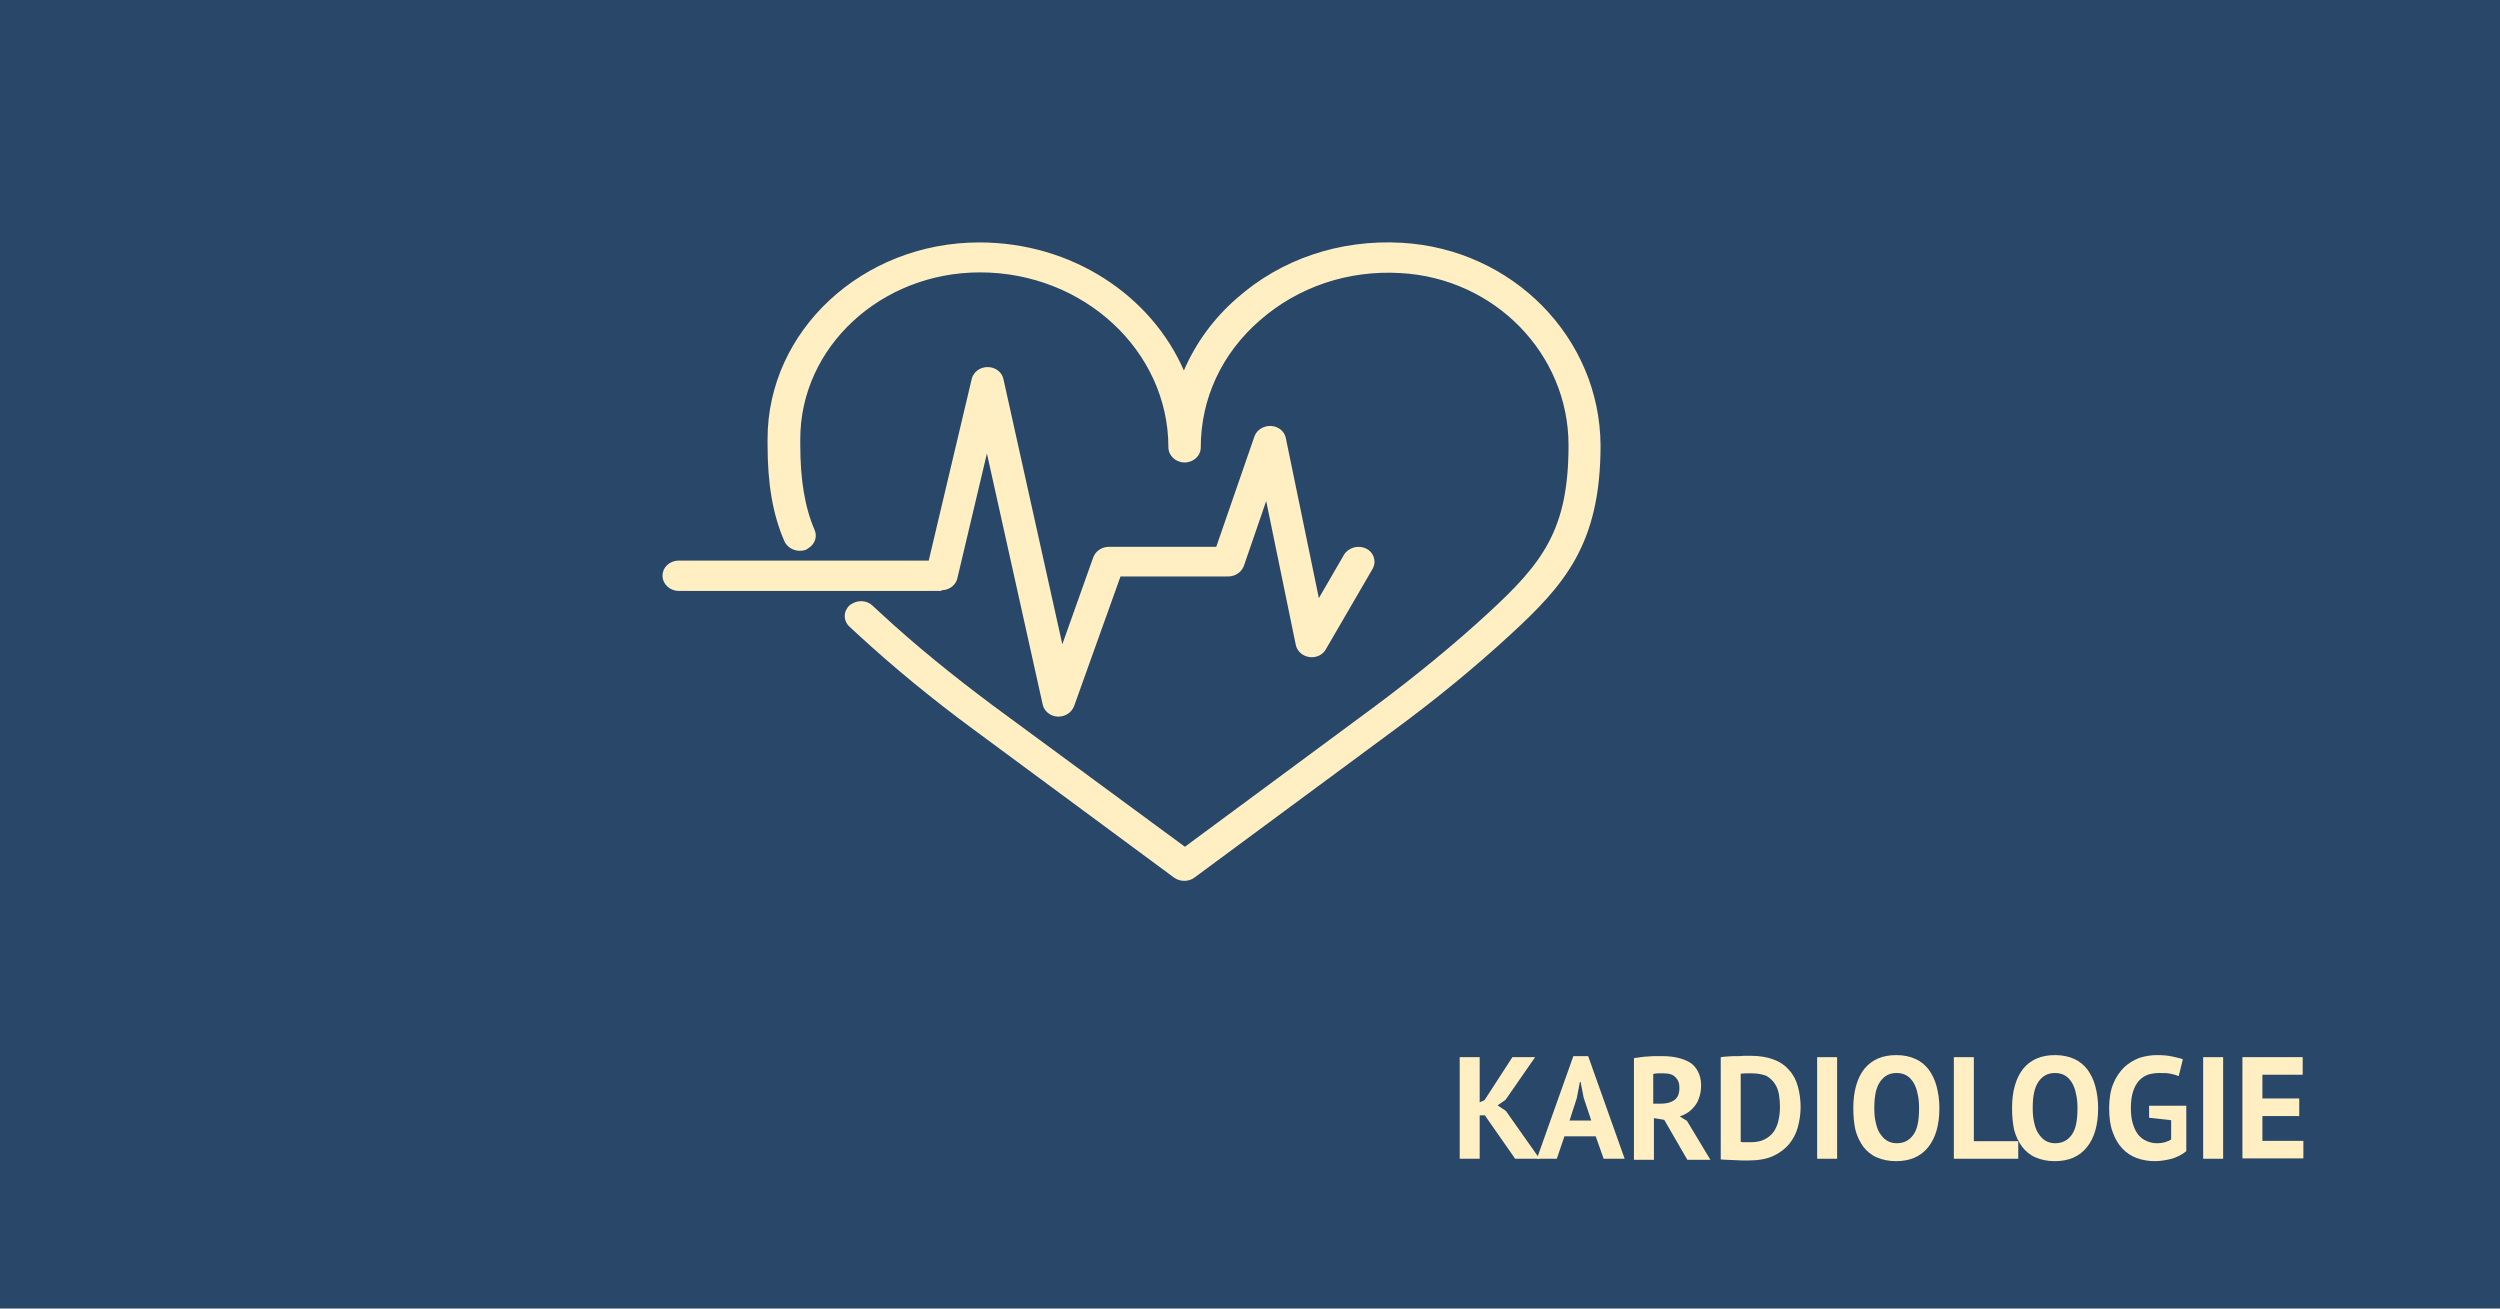
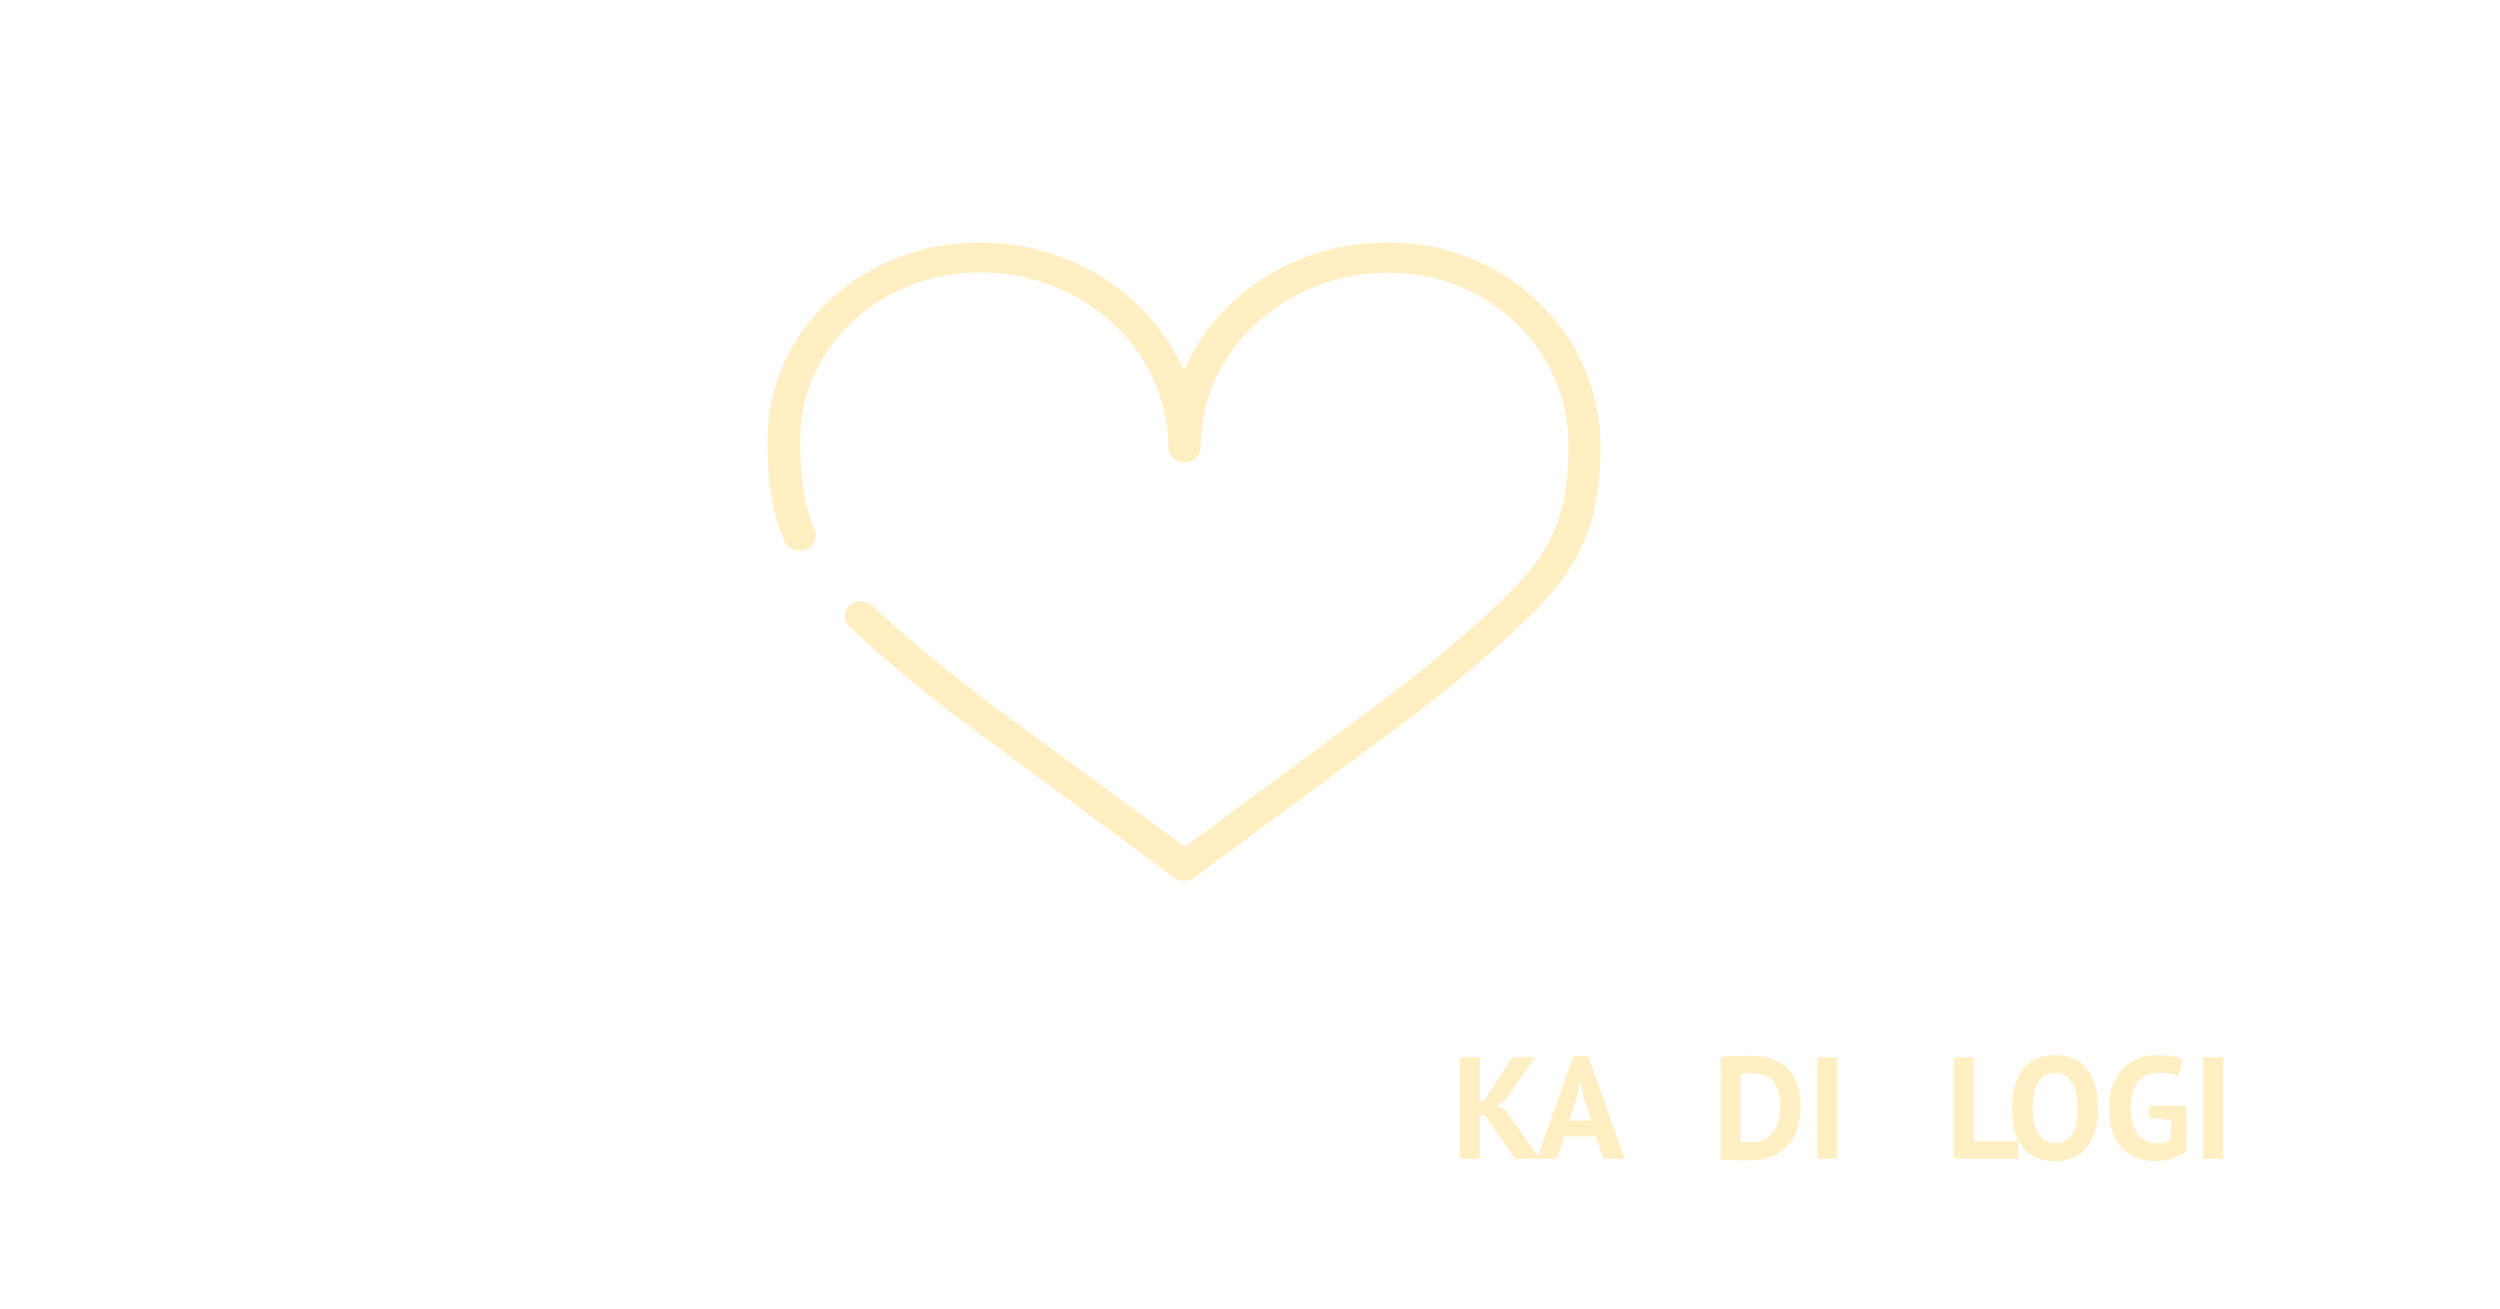
<svg xmlns="http://www.w3.org/2000/svg" version="1.1" id="Ebene_1" x="0px" y="0px" width="726px" height="380px" viewBox="0 0 726 380" style="enable-background:new 0 0 726 380;" xml:space="preserve">
  <style type="text/css">
	.st0{fill:#284769;}
	.st1{fill:#FFEFC3;}
</style>
-   <rect class="st0" width="726" height="380" />
  <g>
    <path class="st1" d="M431.2,323.9h-1.5v12.6h-5.8V307h5.8v13.1l1.4-0.6l8.1-12.5h6.6l-8.6,12.4l-2.3,1.6l2.4,1.6l9.8,13.9h-7.1   L431.2,323.9z" />
    <path class="st1" d="M463.4,330h-9.1l-2.2,6.5h-5.8l10.6-29.8h4.3l10.6,29.8h-6.1L463.4,330z M455.8,325.4h6.3l-2.2-6.6l-0.9-4.6   h-0.2l-0.9,4.7L455.8,325.4z" />
-     <path class="st1" d="M474.4,307.3c0.6-0.1,1.3-0.2,2.1-0.3c0.7-0.1,1.5-0.2,2.2-0.2c0.7-0.1,1.5-0.1,2.2-0.1c0.7,0,1.3,0,1.9,0   c1.4,0,2.7,0.1,4.1,0.4s2.5,0.7,3.6,1.3c1.1,0.6,1.9,1.5,2.5,2.6s1,2.4,1,4.1c0,2.4-0.6,4.4-1.7,5.9c-1.1,1.5-2.6,2.6-4.5,3.2   l2.1,1.3l6.8,11.3h-6.7l-6.7-11.6l-3-0.5v12.1h-5.8V307.3z M483.2,311.7c-0.6,0-1.2,0-1.8,0c-0.6,0-1,0.1-1.3,0.2v8.6h2.4   c1.6,0,2.9-0.4,3.8-1.1c1-0.7,1.4-1.9,1.4-3.6c0-1.3-0.4-2.3-1.2-3C485.9,312.1,484.8,311.7,483.2,311.7z" />
    <path class="st1" d="M499.8,307c0.6-0.1,1.3-0.2,2-0.2c0.7-0.1,1.5-0.1,2.3-0.1c0.8,0,1.6,0,2.3-0.1c0.7,0,1.4,0,2,0   c2.6,0,4.9,0.4,6.7,1.1c1.9,0.7,3.4,1.8,4.5,3.1c1.2,1.3,2,2.9,2.5,4.7c0.5,1.8,0.8,3.8,0.8,6c0,2-0.3,3.9-0.8,5.8   c-0.5,1.9-1.4,3.5-2.5,4.9c-1.2,1.4-2.7,2.6-4.7,3.5c-1.9,0.9-4.3,1.3-7.2,1.3c-0.5,0-1,0-1.8,0c-0.7,0-1.5-0.1-2.3-0.1   s-1.6-0.1-2.3-0.1c-0.7,0-1.3-0.1-1.6-0.1V307z M508.8,311.7c-0.6,0-1.2,0-1.9,0c-0.6,0-1.1,0.1-1.4,0.1v19.8c0.1,0,0.3,0,0.6,0.1   c0.3,0,0.6,0,0.9,0c0.3,0,0.6,0,0.9,0c0.3,0,0.5,0,0.6,0c1.6,0,3-0.3,4.1-0.9c1.1-0.6,1.9-1.3,2.6-2.3c0.6-1,1.1-2.1,1.3-3.3   c0.3-1.3,0.4-2.5,0.4-3.9c0-1.2-0.1-2.3-0.3-3.5c-0.2-1.2-0.6-2.2-1.2-3.1c-0.6-0.9-1.4-1.7-2.5-2.3   C511.8,312,510.5,311.7,508.8,311.7z" />
    <path class="st1" d="M527.7,307h5.8v29.5h-5.8V307z" />
-     <path class="st1" d="M538.2,321.8c0-4.9,1.1-8.7,3.2-11.4c2.2-2.7,5.3-4,9.3-4c2.1,0,4,0.4,5.5,1.1c1.6,0.7,2.9,1.8,3.9,3.1   c1,1.4,1.8,3,2.3,4.9c0.5,1.9,0.8,4,0.8,6.3c0,4.9-1.1,8.7-3.3,11.4c-2.2,2.7-5.3,4-9.3,4c-2.1,0-4-0.4-5.6-1.1   c-1.6-0.7-2.9-1.8-3.9-3.1c-1-1.4-1.8-3-2.3-4.9C538.4,326.2,538.2,324.1,538.2,321.8z M544.3,321.8c0,1.5,0.1,2.9,0.4,4.1   c0.3,1.3,0.6,2.3,1.2,3.2s1.2,1.6,2,2.1c0.8,0.5,1.8,0.8,2.9,0.8c2.1,0,3.6-0.8,4.8-2.4s1.7-4.2,1.7-7.8c0-1.4-0.1-2.8-0.4-4   c-0.2-1.2-0.6-2.3-1.1-3.2c-0.5-0.9-1.2-1.7-2-2.2c-0.8-0.5-1.8-0.8-3-0.8c-2.1,0-3.6,0.8-4.8,2.5S544.3,318.3,544.3,321.8z" />
    <path class="st1" d="M586.1,336.5h-18.7V307h5.8v24.4h12.9V336.5z" />
    <path class="st1" d="M584.3,321.8c0-4.9,1.1-8.7,3.2-11.4c2.2-2.7,5.3-4,9.3-4c2.1,0,4,0.4,5.5,1.1c1.6,0.7,2.9,1.8,3.9,3.1   c1,1.4,1.8,3,2.3,4.9c0.5,1.9,0.8,4,0.8,6.3c0,4.9-1.1,8.7-3.3,11.4c-2.2,2.7-5.3,4-9.3,4c-2.1,0-4-0.4-5.6-1.1   c-1.6-0.7-2.9-1.8-3.9-3.1c-1-1.4-1.8-3-2.3-4.9C584.5,326.2,584.3,324.1,584.3,321.8z M590.3,321.8c0,1.5,0.1,2.9,0.4,4.1   c0.3,1.3,0.6,2.3,1.2,3.2s1.2,1.6,2,2.1c0.8,0.5,1.8,0.8,2.9,0.8c2.1,0,3.6-0.8,4.8-2.4s1.7-4.2,1.7-7.8c0-1.4-0.1-2.8-0.4-4   c-0.2-1.2-0.6-2.3-1.1-3.2c-0.5-0.9-1.2-1.7-2-2.2c-0.8-0.5-1.8-0.8-3-0.8c-2.1,0-3.6,0.8-4.8,2.5S590.3,318.3,590.3,321.8z" />
    <path class="st1" d="M623.9,321.1h11v13.2c-1.2,1-2.6,1.7-4.2,2.2c-1.6,0.4-3.3,0.7-4.9,0.7c-1.9,0-3.6-0.3-5.3-0.9   c-1.6-0.6-3-1.5-4.2-2.8c-1.2-1.3-2.1-2.8-2.8-4.8c-0.7-1.9-1-4.2-1-6.9c0-2.8,0.4-5.2,1.2-7.1c0.8-2,1.9-3.5,3.2-4.8   c1.3-1.2,2.8-2.1,4.4-2.7c1.6-0.5,3.3-0.8,5-0.8c1.7,0,3.2,0.1,4.5,0.4s2.3,0.5,3.1,0.8l-1.2,4.9c-0.7-0.3-1.5-0.5-2.4-0.7   s-2-0.2-3.3-0.2c-1.2,0-2.3,0.2-3.3,0.5c-1,0.4-1.9,1-2.6,1.8c-0.7,0.8-1.3,1.9-1.7,3.2s-0.6,2.9-0.6,4.7c0,1.8,0.2,3.3,0.6,4.6   c0.4,1.3,0.9,2.3,1.6,3.2c0.7,0.8,1.5,1.4,2.5,1.8c0.9,0.4,1.9,0.6,3,0.6c0.7,0,1.4-0.1,2.2-0.3c0.7-0.2,1.3-0.5,1.8-0.8v-5.6   l-6.4-0.7V321.1z" />
    <path class="st1" d="M639.8,307h5.8v29.5h-5.8V307z" />
-     <path class="st1" d="M651.2,307h17.5v5.1H657v6.9h10.7v5.1H657v7.2h11.9v5.1h-17.7V307z" />
  </g>
  <g>
    <path class="st1" d="M407,70.5c-17.9-1-34.9,4.7-47.8,16.1c-6.8,5.9-12,13.1-15.4,21c-9.5-21.8-32.5-37.2-59.4-37.2   c-33.9,0-61.5,25.6-61.5,57.1v1.6c0,11.4,1.5,20.3,4.9,28.1c1,2.2,3.7,3.3,6.1,2.5c0.4-0.1,0.6-0.4,1-0.6c1.7-1.1,2.5-3.2,1.7-5.1   c-2.9-6.7-4.2-14.7-4.2-24.9v-1.6c0-26.7,23.4-48.4,52.2-48.4c30.1,0,54.7,22.8,54.7,50.8c0,2.4,2.1,4.4,4.7,4.4   c2.6,0,4.7-1.9,4.7-4.4c0-14.1,6.1-27.3,17.2-36.9c11.1-9.7,25.6-14.6,40.8-13.7c27.4,1.5,48.8,23.5,48.8,50   c0,24.6-7.5,34.2-23.5,48.9c-9.9,9.1-20.9,18.1-32.7,26.9l-55.2,40.8L288.5,205c-11.8-8.8-22.9-17.8-32.7-26.9l-2.5-2.3   c-1.6-1.5-4.2-1.6-6-0.4c-0.2,0.1-0.4,0.2-0.6,0.4c-1.8,1.7-1.9,4.4,0,6.2l2.6,2.4c10.1,9.3,21.4,18.6,33.5,27.5l58.2,43   c0.9,0.6,1.9,0.9,2.9,0.9c1,0,2.1-0.3,2.9-0.9l58.2-43c12.1-8.9,23.4-18.2,33.5-27.5c15.9-14.6,26.3-26.4,26.3-55.1   C464.6,98.1,439.3,72.3,407,70.5" />
-     <path class="st1" d="M273.4,171.4c2.2,0,4.1-1.4,4.6-3.4l8.6-36.3l16.2,72.9c0.4,1.9,2.2,3.4,4.3,3.5c0.1,0,0.2,0,0.3,0   c2,0,3.8-1.2,4.5-3l13.5-37.7h31.3c2,0,3.8-1.2,4.5-3l6.5-18.9l8.6,41.8c0.4,1.8,1.9,3.2,3.9,3.5c2,0.3,3.9-0.6,4.8-2.2l13.6-23.4   c1.2-2.1,0.4-4.8-1.9-5.9c-2.3-1.1-5.1-0.3-6.4,1.8l-7.3,12.6l-9.6-46.5c-0.4-2-2.2-3.4-4.3-3.5c-2.1-0.1-4.1,1.1-4.8,3l-11.1,32.1   h-31.2c-2,0-3.8,1.2-4.5,3l-9,25.3l-17.1-77c-0.4-2-2.3-3.5-4.6-3.5c-2.2,0-4.1,1.4-4.6,3.4l-12.5,52.8h-32.2h-40.4   c-2.6,0-4.7,1.9-4.7,4.4c0,2.4,2.1,4.4,4.7,4.4h47.1H273.4z" />
  </g>
</svg>